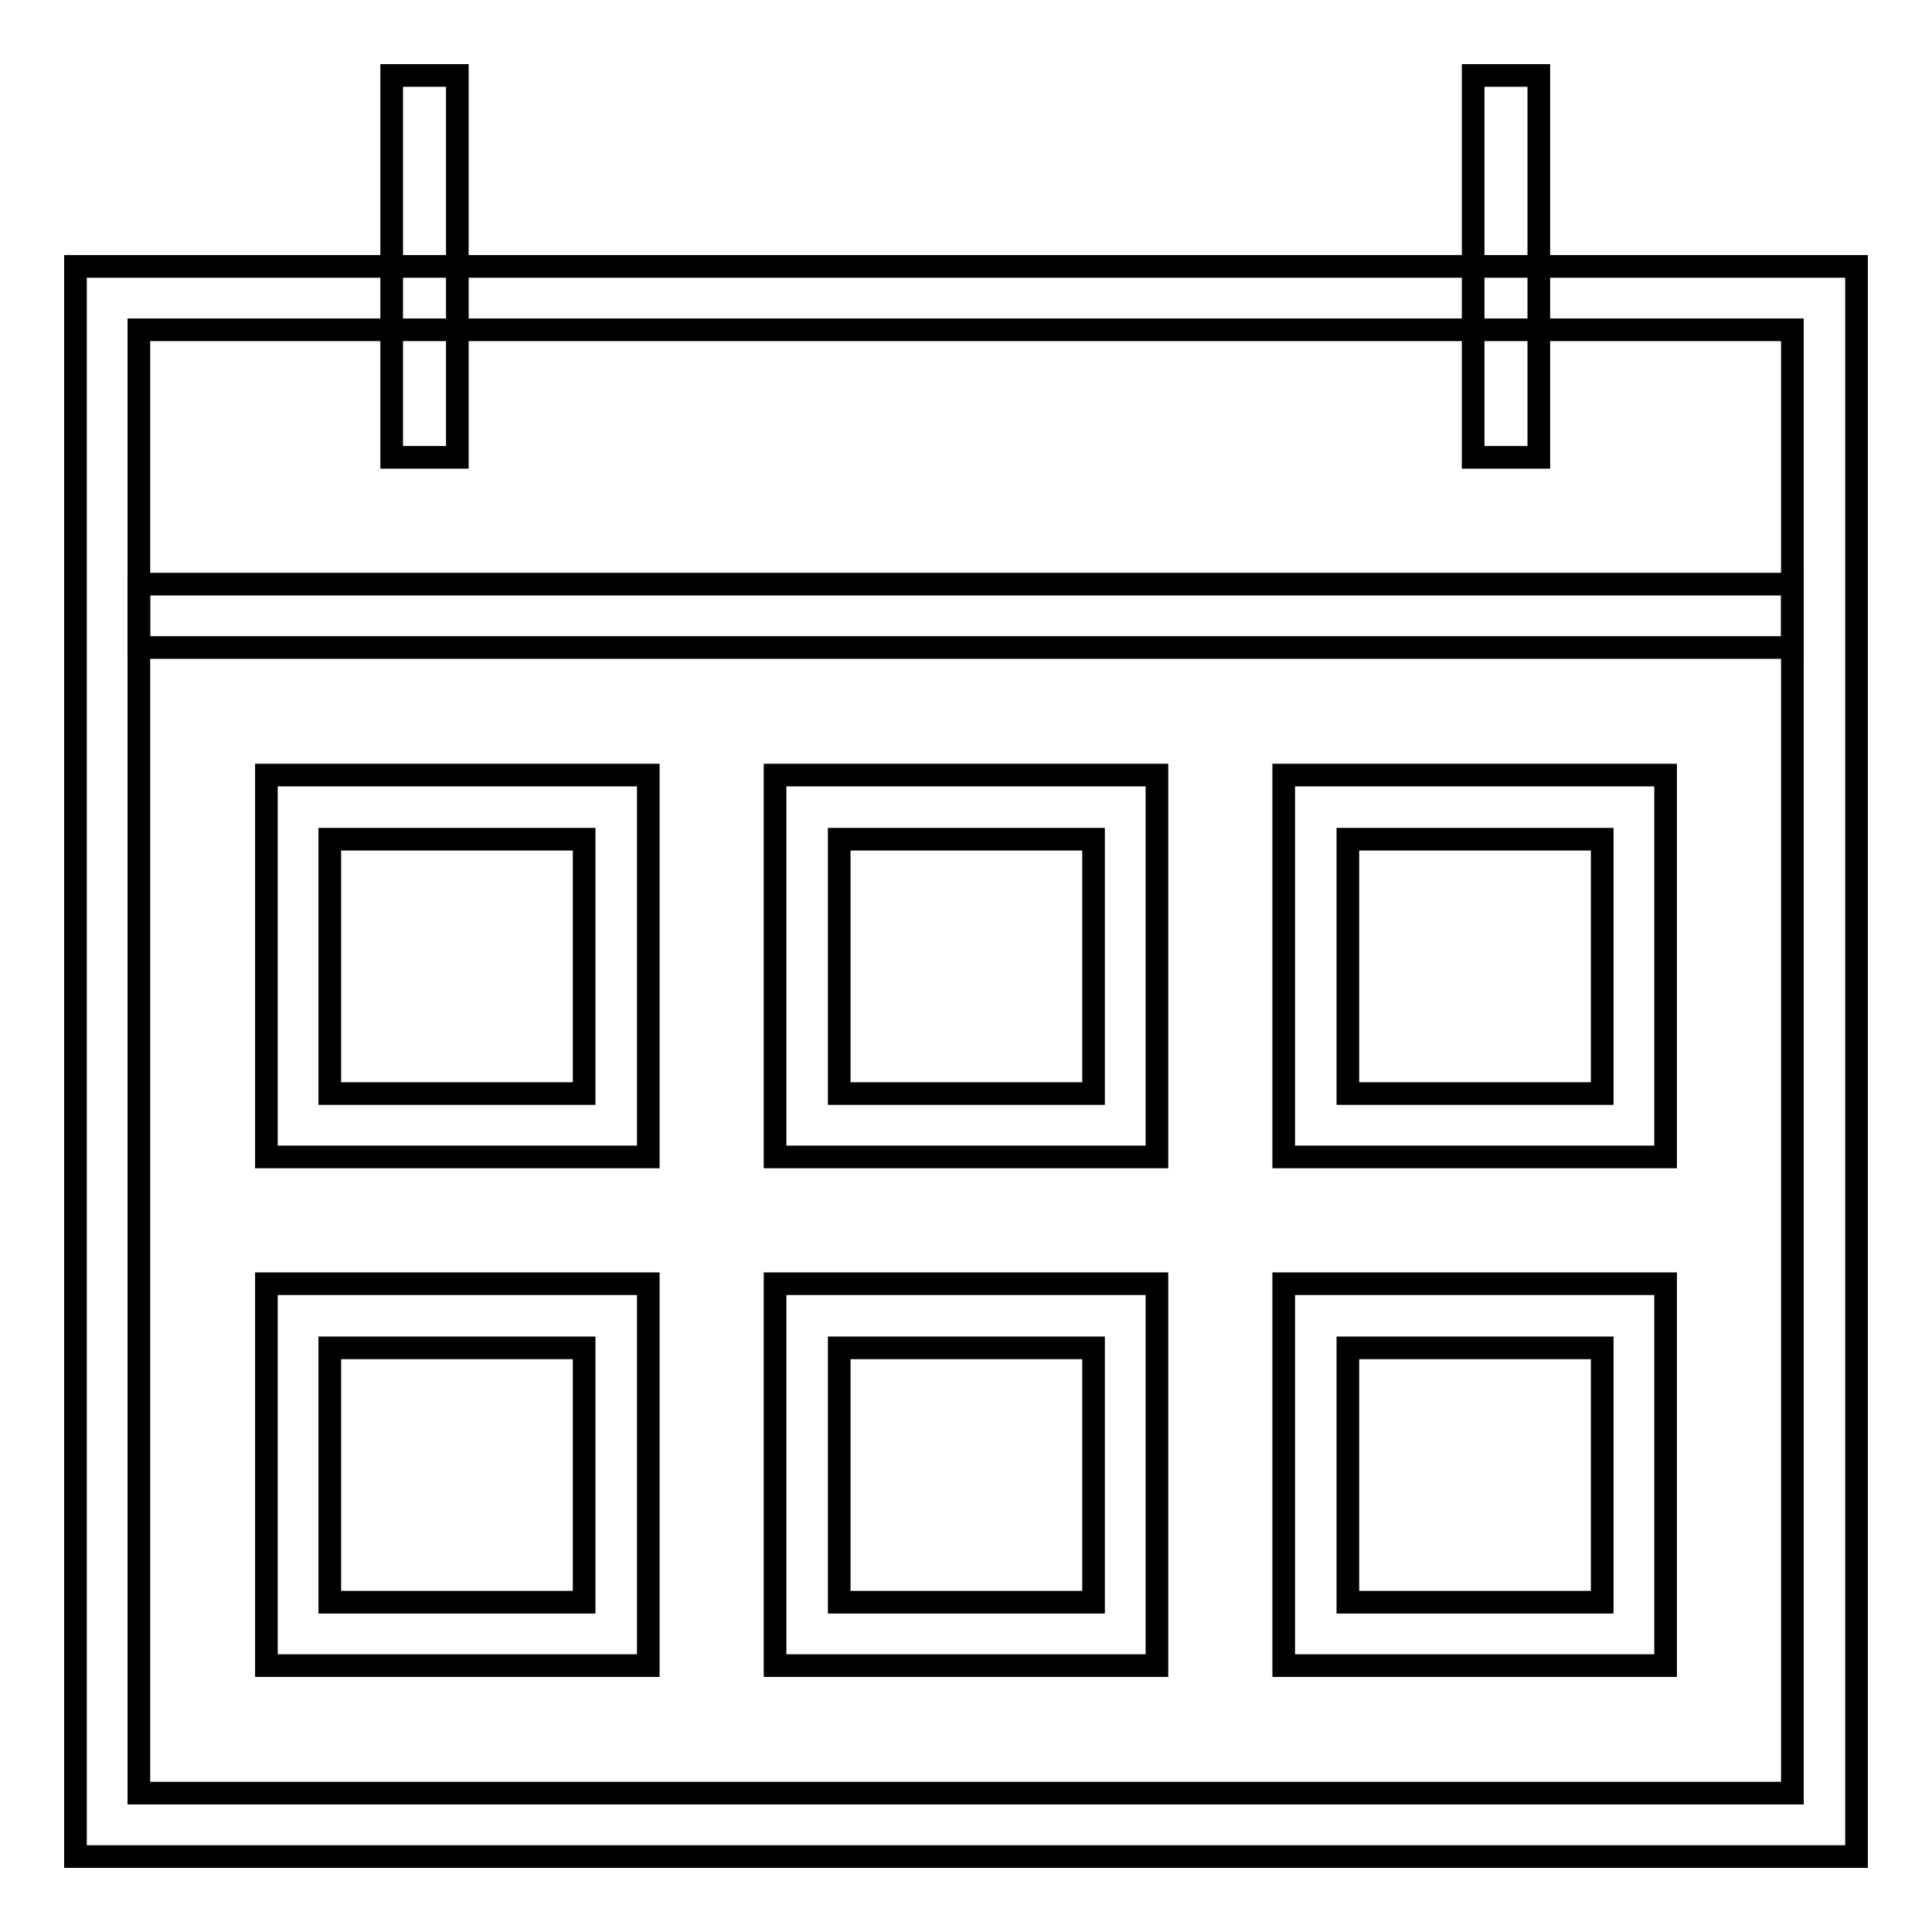
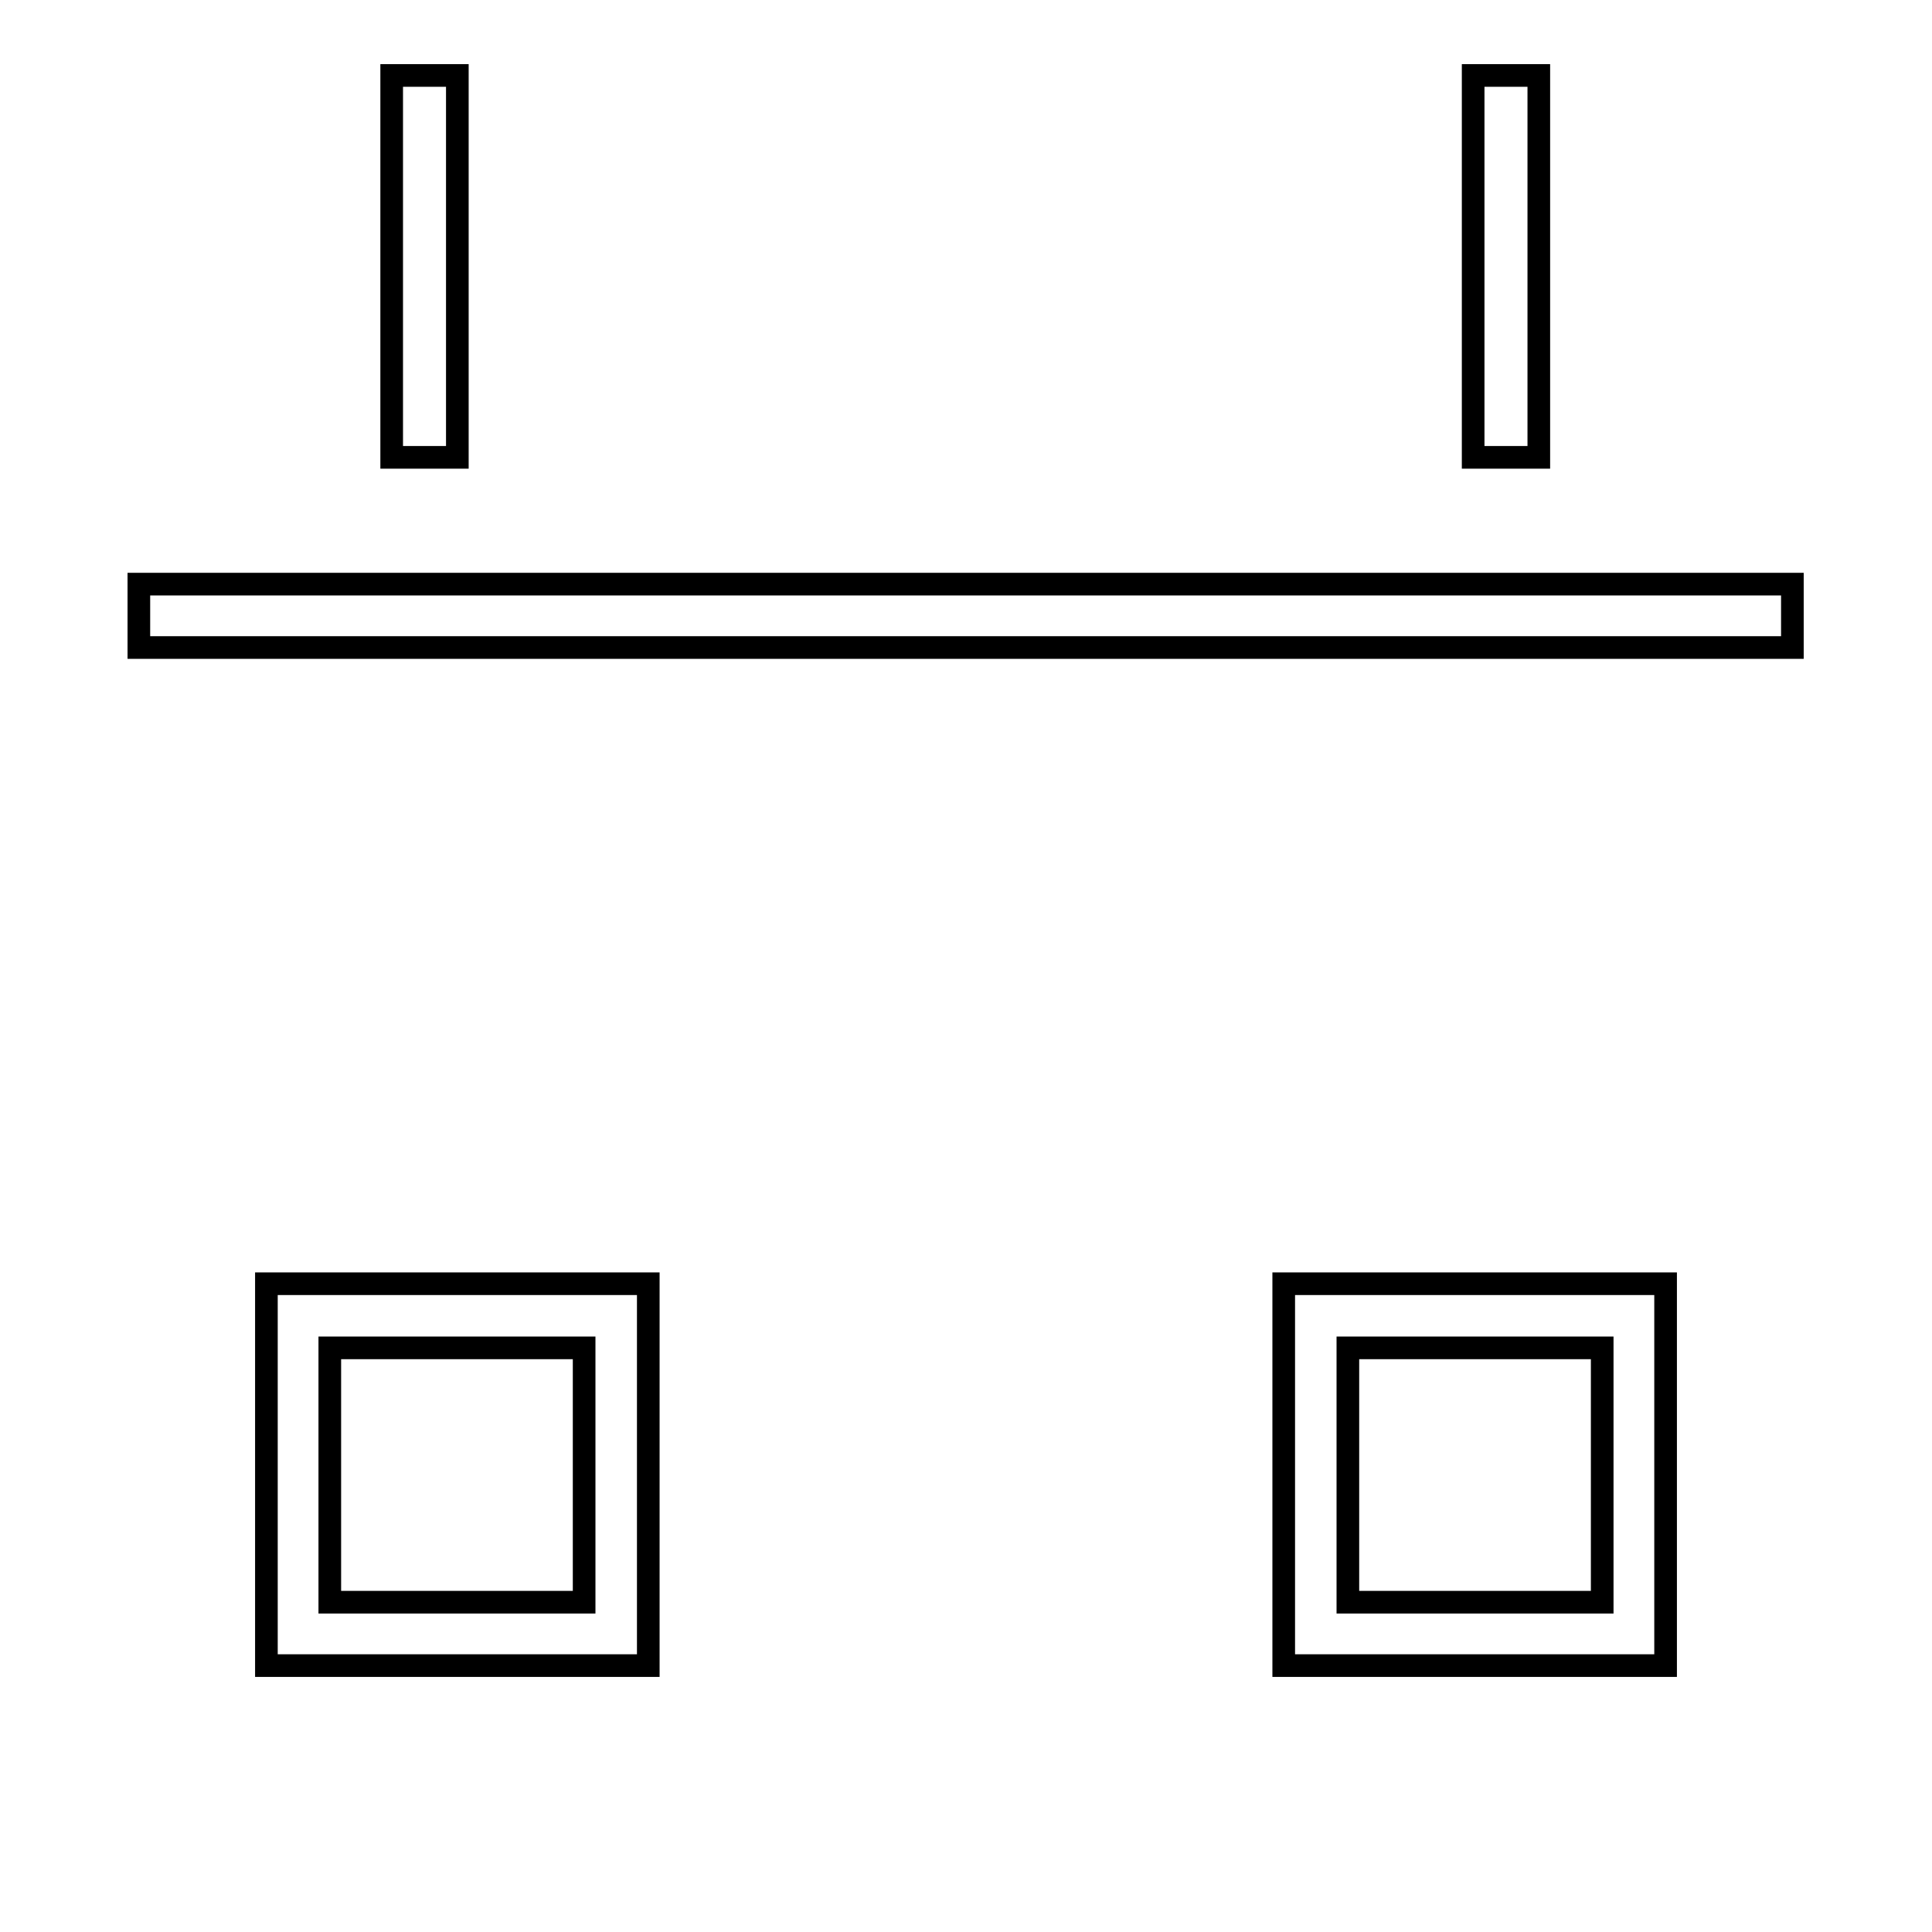
<svg xmlns="http://www.w3.org/2000/svg" version="1.1" x="0px" y="0px" viewBox="0 0 256 256" enable-background="new 0 0 256 256" xml:space="preserve">
  <g>
    <g>
-       <path stroke-width="3" fill-opacity="0" stroke="#000000" d="M10,35.3V246h236V35.3H10z M237.6,237.6H18.4V43.7h219.1V237.6z" />
      <path stroke-width="3" fill-opacity="0" stroke="#000000" d="M18.4,77.4h219.1v8.4H18.4V77.4L18.4,77.4z" />
      <path stroke-width="3" fill-opacity="0" stroke="#000000" d="M51.9,10h8.7v50.6h-8.7V10z" />
      <path stroke-width="3" fill-opacity="0" stroke="#000000" d="M195.2,10h8.7v50.6h-8.7V10z" />
-       <path stroke-width="3" fill-opacity="0" stroke="#000000" d="M35.3,102.7v50.6h50.6v-50.6H35.3z M77.4,144.9H43.7v-33.7h33.7V144.9z" />
-       <path stroke-width="3" fill-opacity="0" stroke="#000000" d="M102.7,102.7v50.6h50.6v-50.6H102.7z M144.9,144.9h-33.7v-33.7h33.7V144.9z" />
-       <path stroke-width="3" fill-opacity="0" stroke="#000000" d="M170.1,102.7v50.6h50.6v-50.6H170.1z M212.3,144.9h-33.7v-33.7h33.7V144.9z" />
      <path stroke-width="3" fill-opacity="0" stroke="#000000" d="M35.3,170.1v50.6h50.6v-50.6H35.3z M77.4,212.3H43.7v-33.7h33.7V212.3z" />
-       <path stroke-width="3" fill-opacity="0" stroke="#000000" d="M102.7,170.1v50.6h50.6v-50.6H102.7z M144.9,212.3h-33.7v-33.7h33.7V212.3z" />
      <path stroke-width="3" fill-opacity="0" stroke="#000000" d="M170.1,170.1v50.6h50.6v-50.6H170.1z M212.3,212.3h-33.7v-33.7h33.7V212.3z" />
    </g>
  </g>
</svg>